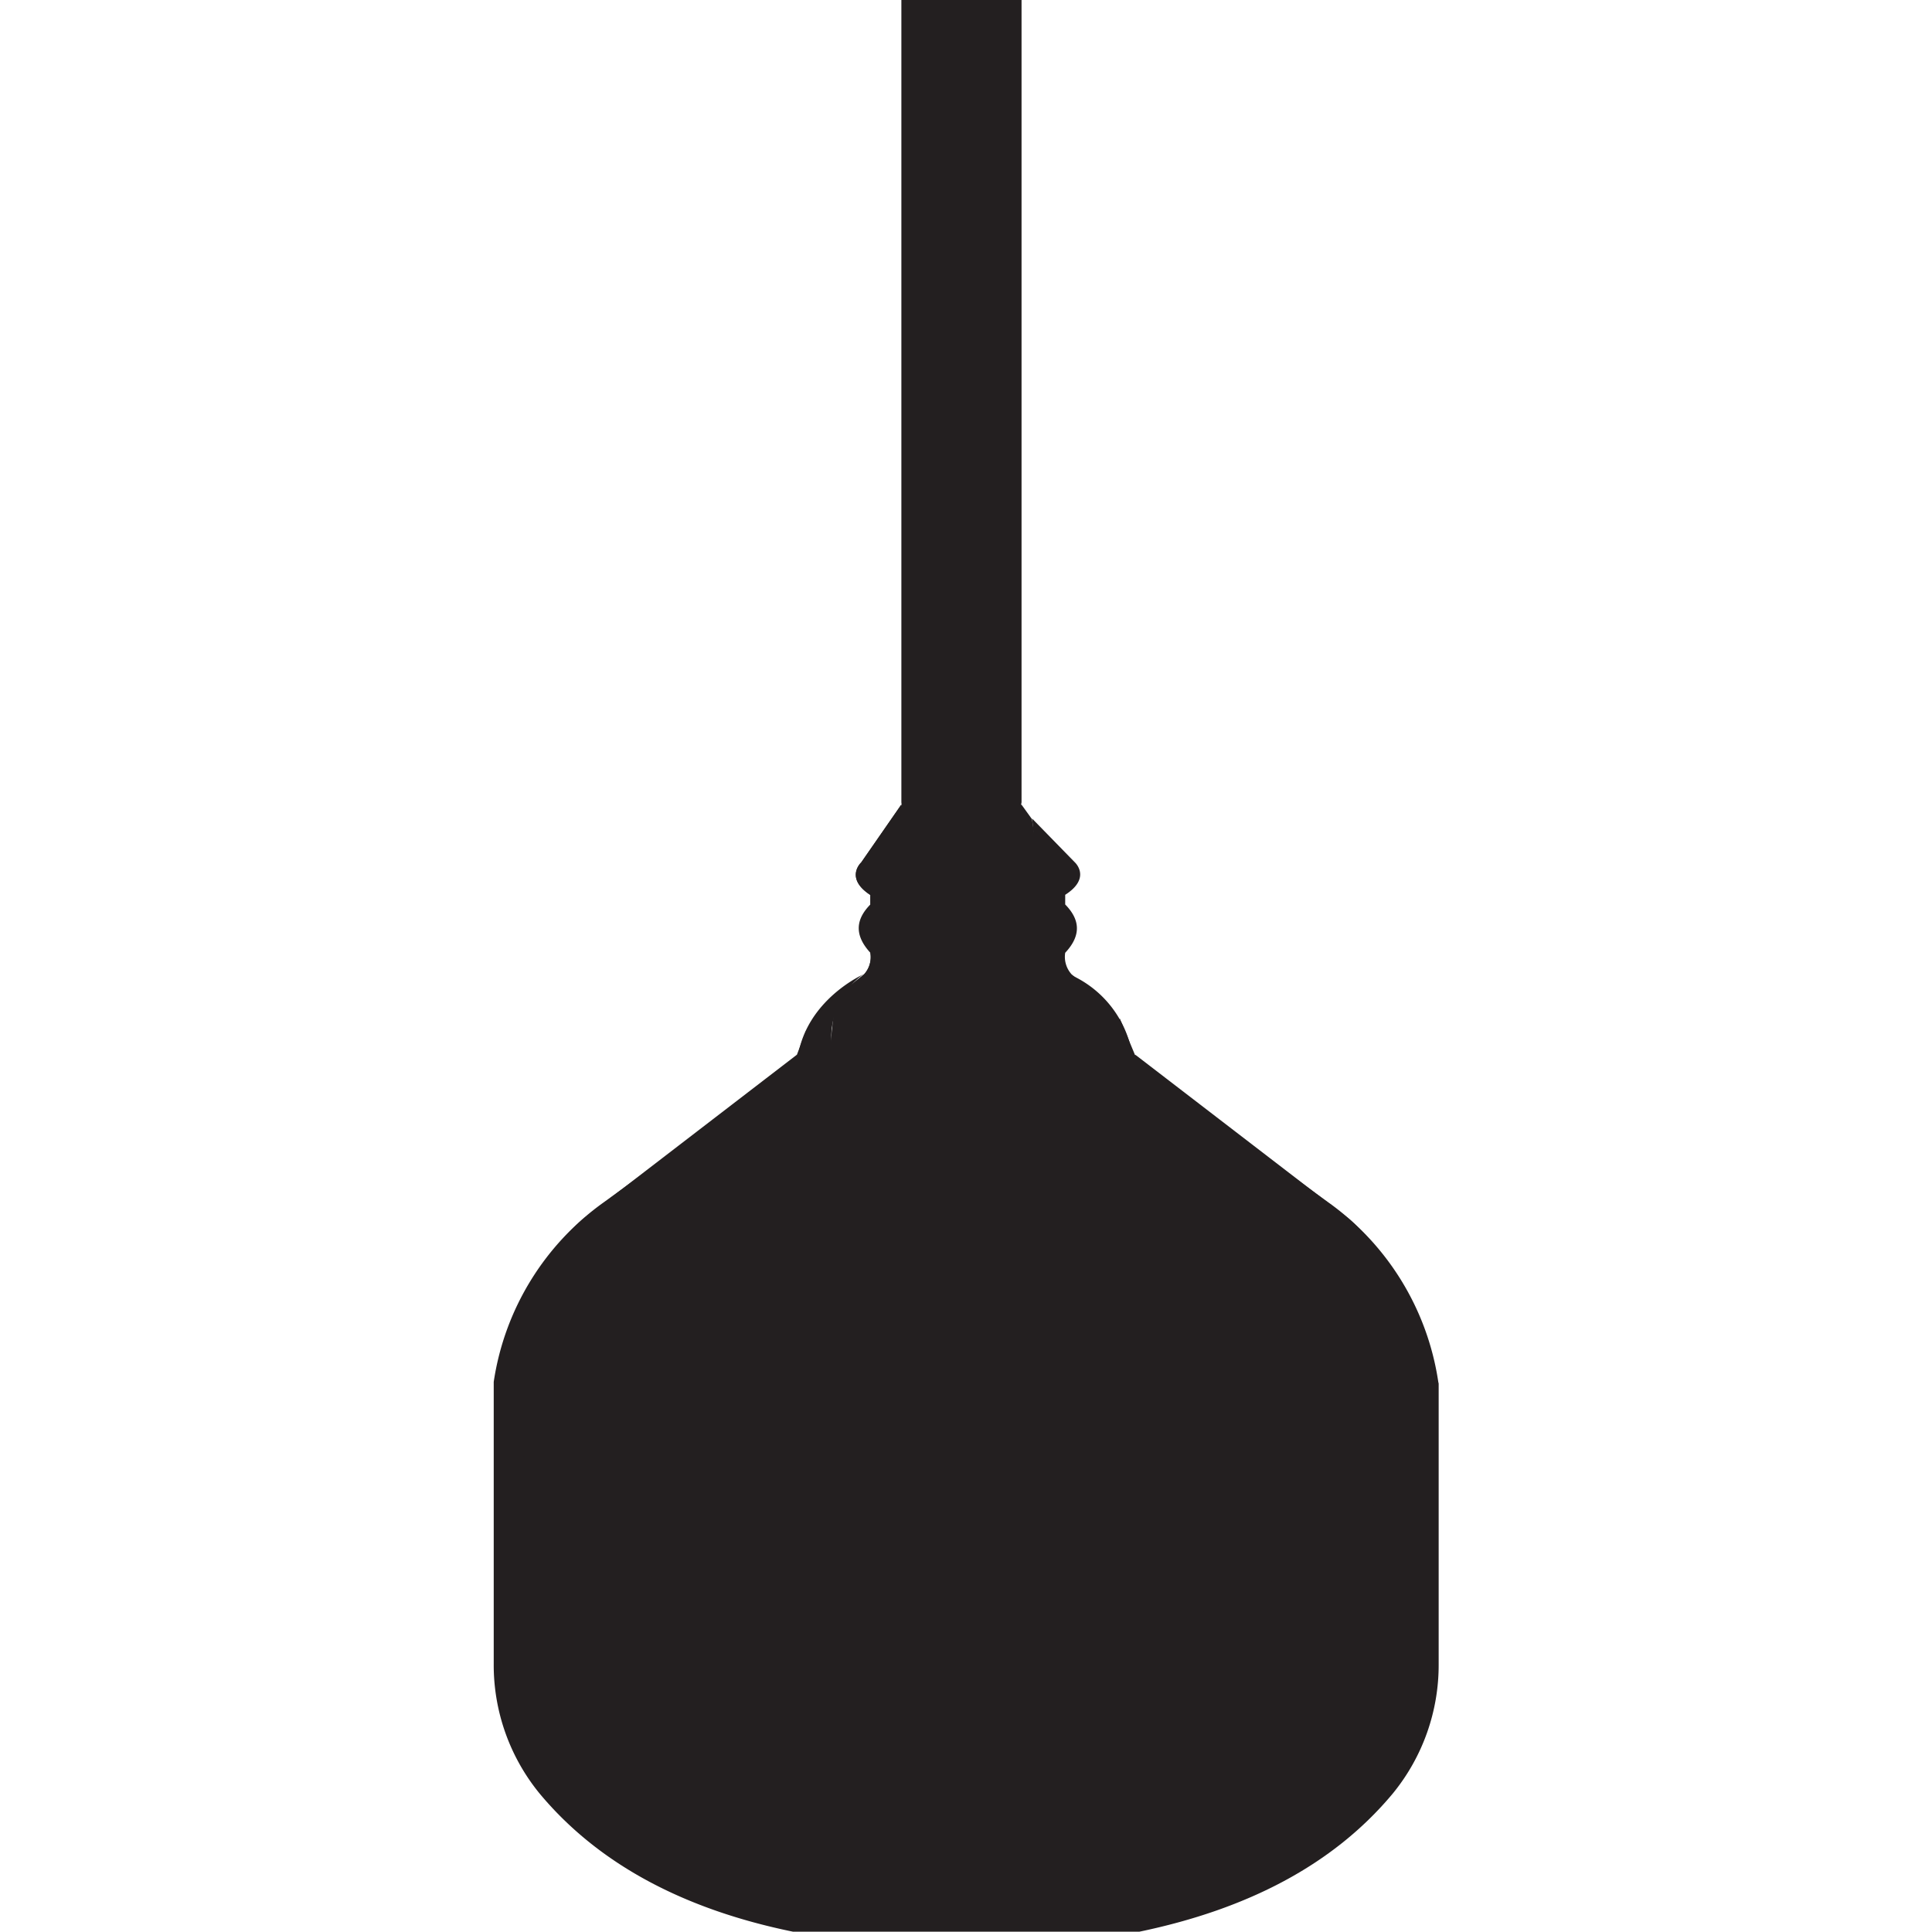
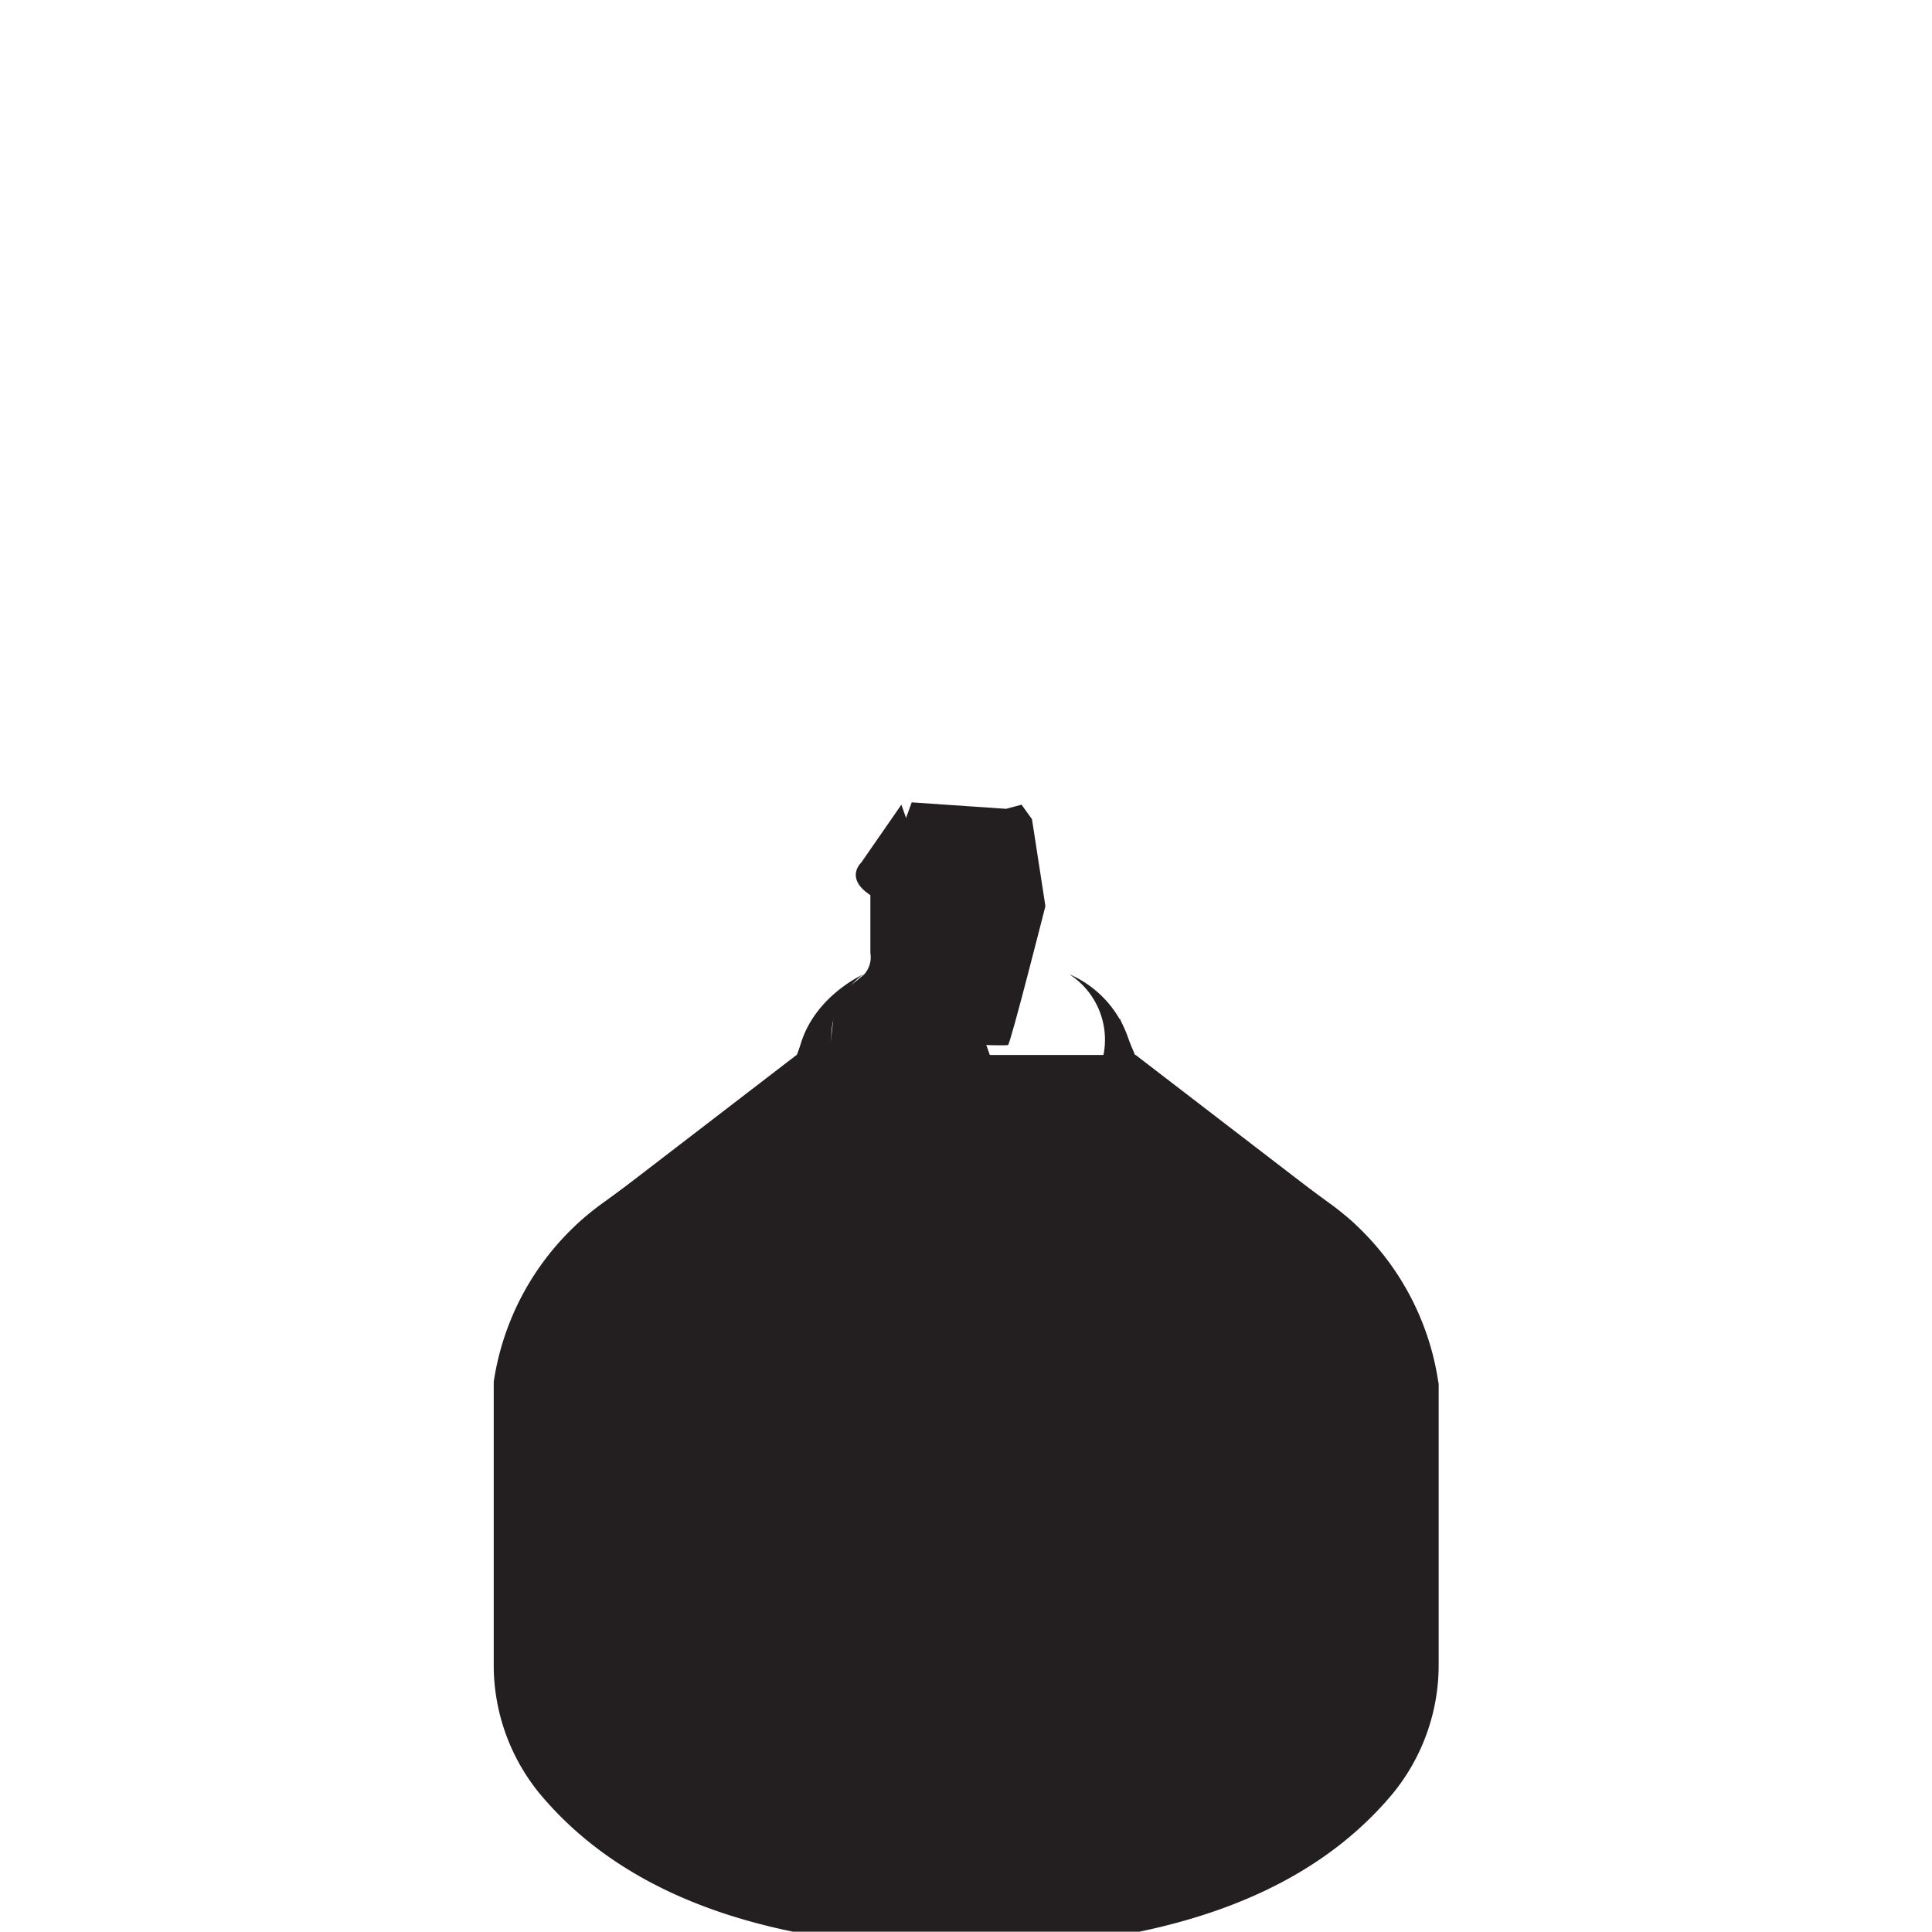
<svg xmlns="http://www.w3.org/2000/svg" id="Layer_1" data-name="Layer 1" viewBox="0 0 200 200">
  <defs>
    <style>.cls-1{fill:#231f20;}</style>
  </defs>
-   <path class="cls-1" d="M105.75,83.05c-1.7,10.63-11.73,9.13-12.44,0V0h12.44Z" />
  <path class="cls-1" d="M89.43,100.84s-8.68,3.78-6.67,12.86a11.55,11.55,0,0,0,5.08,7.35,19,19,0,0,0,11.69,2.52,29.23,29.23,0,0,0,11-2.13,11.55,11.55,0,0,0,6.41-13.5,11.06,11.06,0,0,0-6.28-7.1,1.86,1.86,0,0,1,.22.14,8.06,8.06,0,0,1-.93,13.85c-4.11,2-10.29,3.29-18.48.27A8.16,8.16,0,0,1,89.17,101Z" />
  <path class="cls-1" d="M148.89,143.05a27.88,27.88,0,0,0-11.45-18.63l-19.52-14.19-2-4.8-2.53,8.78-13.84,6.15-9.16-2.94-5.88-7.19-1.08-3.51-1.33,3.51L62.56,124.42a27.88,27.88,0,0,0-11.45,18.63l0,.18v29a21,21,0,0,0,4.77,13.46c6.16,7.38,15.08,12,26.22,14.28h35.84c11.14-2.32,20.06-6.9,26.22-14.28a21,21,0,0,0,4.77-13.46v-29Z" />
  <path class="cls-1" d="M93.31,83.3l-4.16,6s-1.75,1.6.95,3.36v6a2.65,2.65,0,0,1-.67,2.24c-.9.75-2.94,2.37-2.94,2.37l-.95,9,5.67,4.91,14.39.9" />
-   <path class="cls-1" d="M105.6,118.05l-14.39-.9-5.67-4.91.95-9s2-1.62,2.94-2.37a2.65,2.65,0,0,0,.67-2.24c-1.77-1.92-1.43-3.55,0-5v-1c-2.7-1.76-.95-3.36-.95-3.36l4.16-6L93,92l5,13.42s4.41.25,4.54,0,2.31-11,2.33-11.35S107,86.39,107,86.39l-.15-1.65,4.42,4.53s1.75,1.6-1,3.36v1c1.44,1.47,1.78,3.1,0,5a2.69,2.69,0,0,0,.67,2.24c.91.75,2.94,2.37,2.94,2.37l1.91,8-6.62,6-14.39.9" />
  <line class="cls-1" x1="91.21" y1="117.15" x2="105.6" y2="118.05" />
-   <path class="cls-1" d="M105.75,83.3l1.08,1.5,1.39,9s-3.61,14.25-3.87,14.38-9.16-.13-9.16-.87-1.07-17.38-1.07-17.65S93.31,86,93.31,86l1.07-2.94,9.77.67Z" />
+   <path class="cls-1" d="M105.75,83.3l1.08,1.5,1.39,9s-3.61,14.25-3.87,14.38-9.16-.13-9.16-.87-1.07-17.38-1.07-17.65S93.31,86,93.31,86l1.07-2.94,9.77.67" />
  <path class="cls-1" d="M103.08,169.44H84.22c-22.74-5.35-28.89-16.72-28.89-16.72-9.09-14.46,5-26.51,5-26.51l22.13-17h35.1l22.13,17s14.09,12,5,26.51c0,0-6.16,11.37-28.89,16.72H96.94" />
</svg>